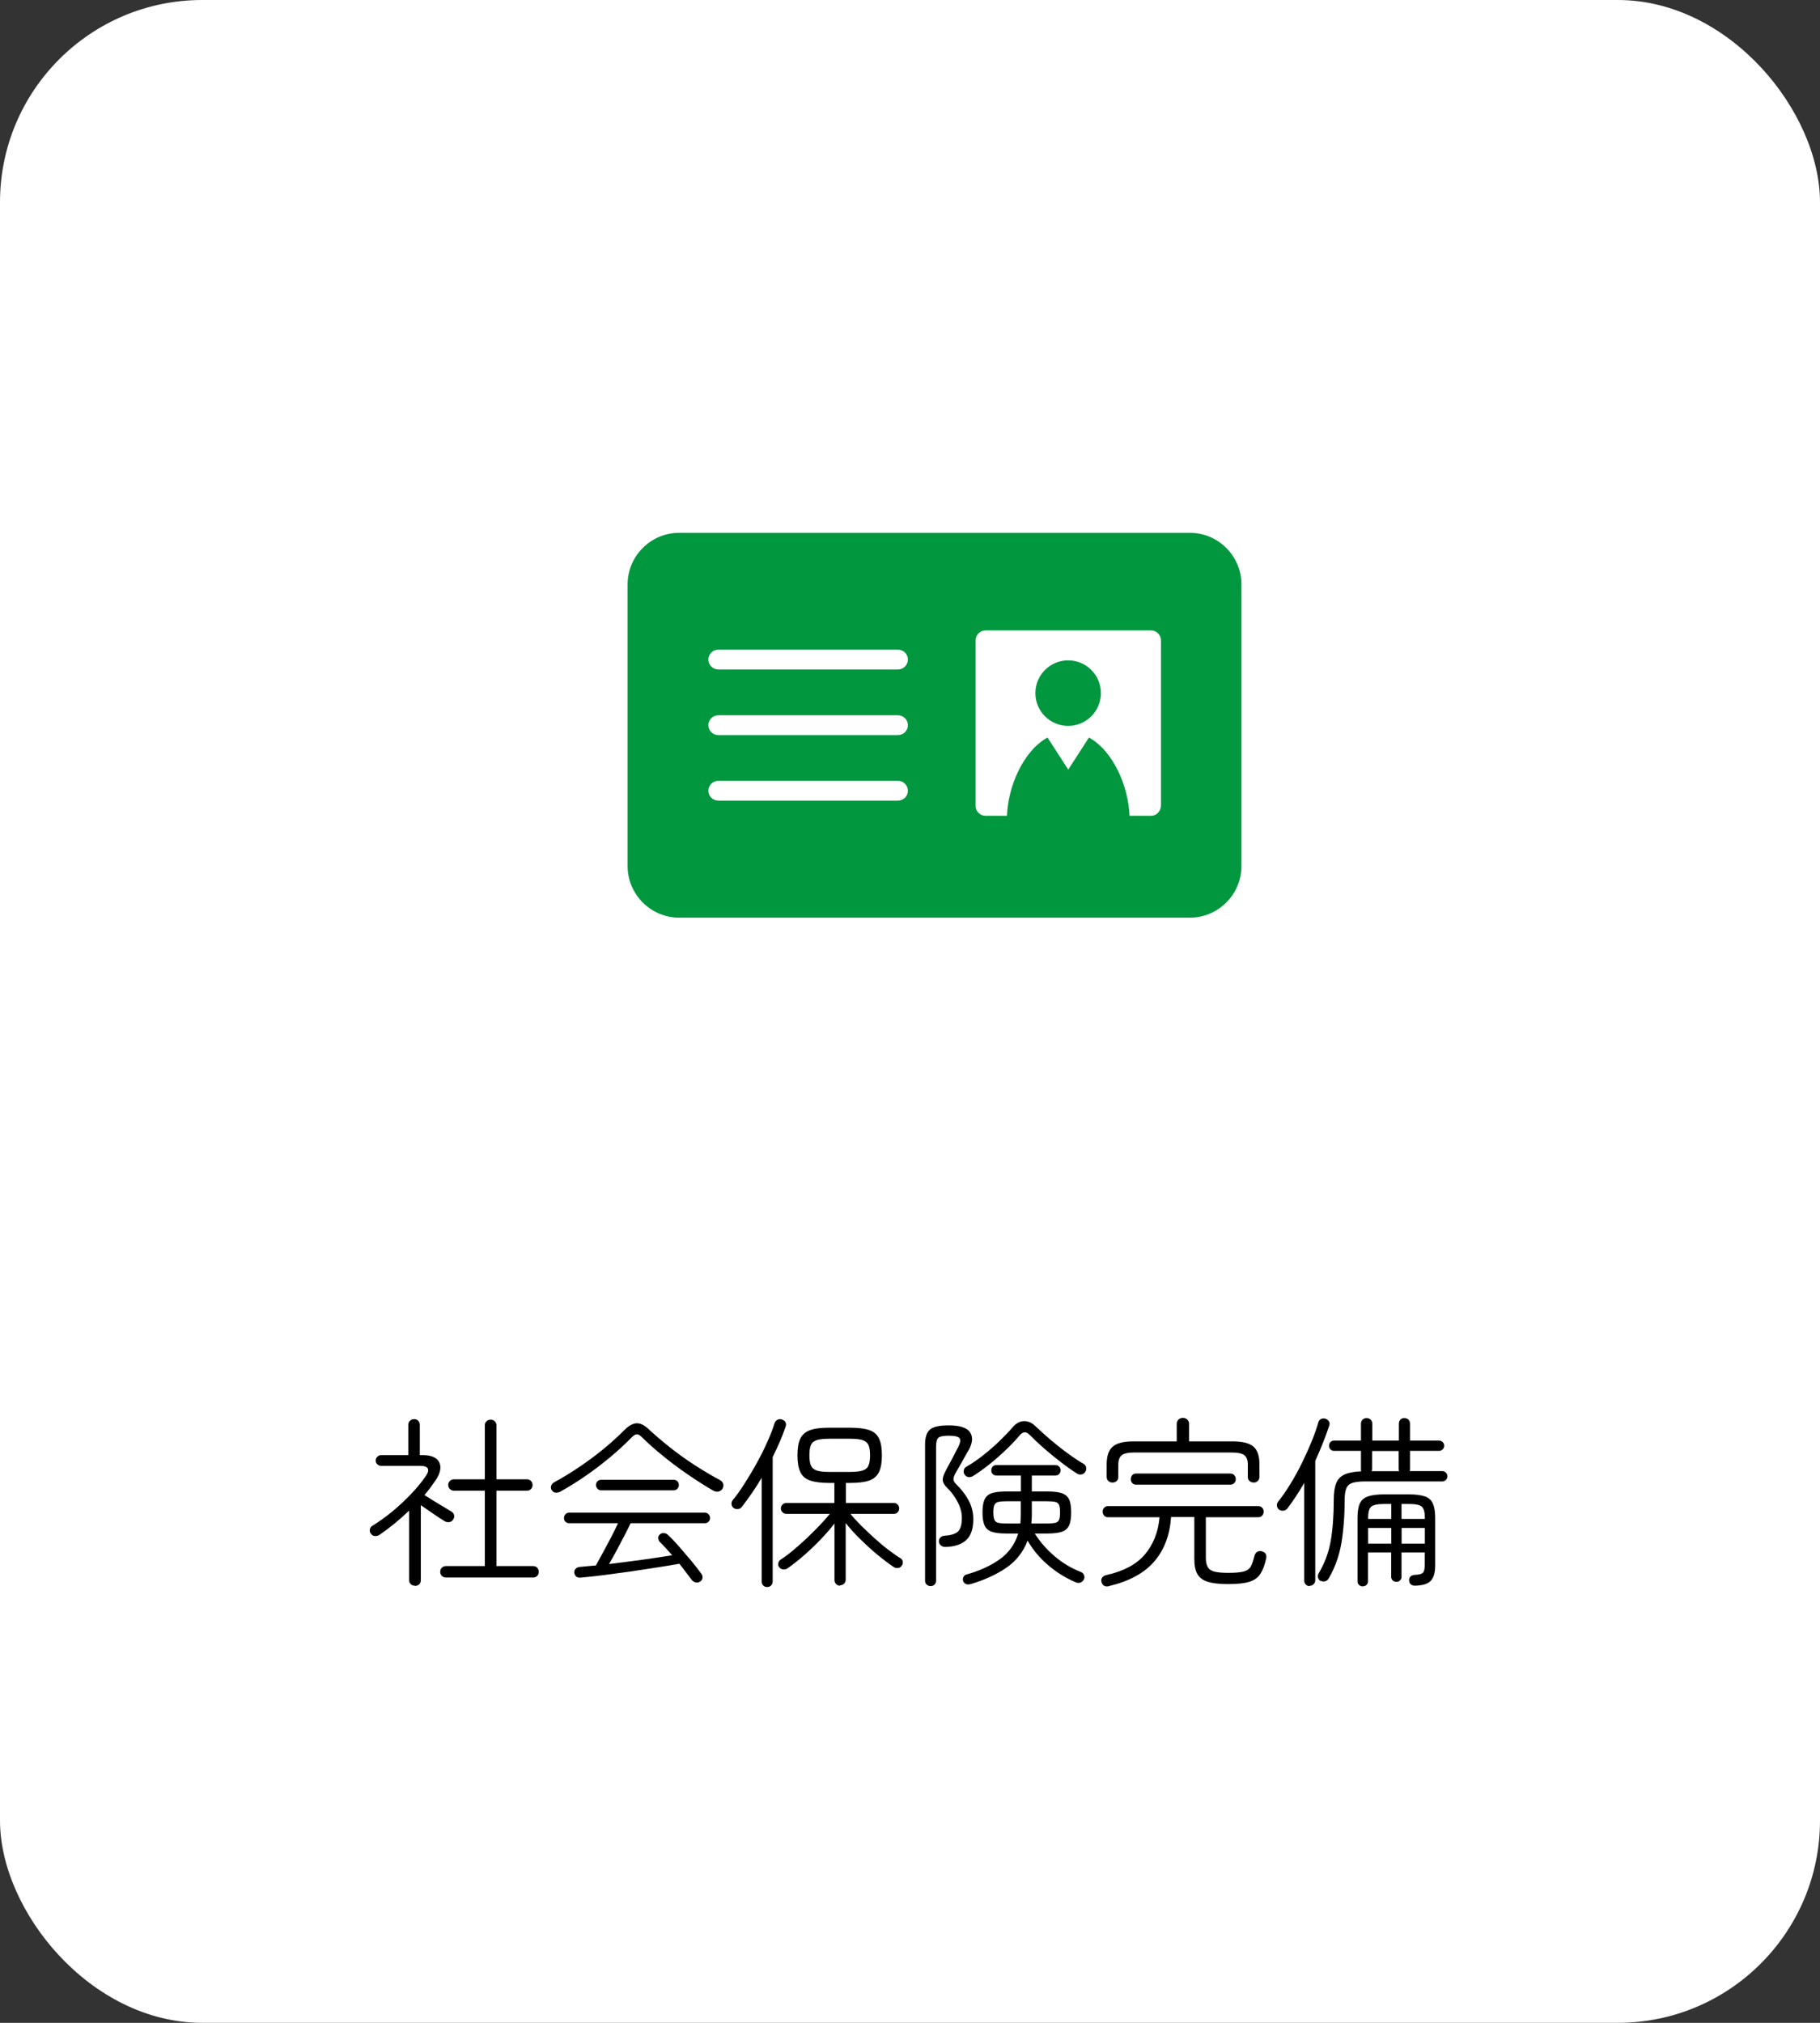
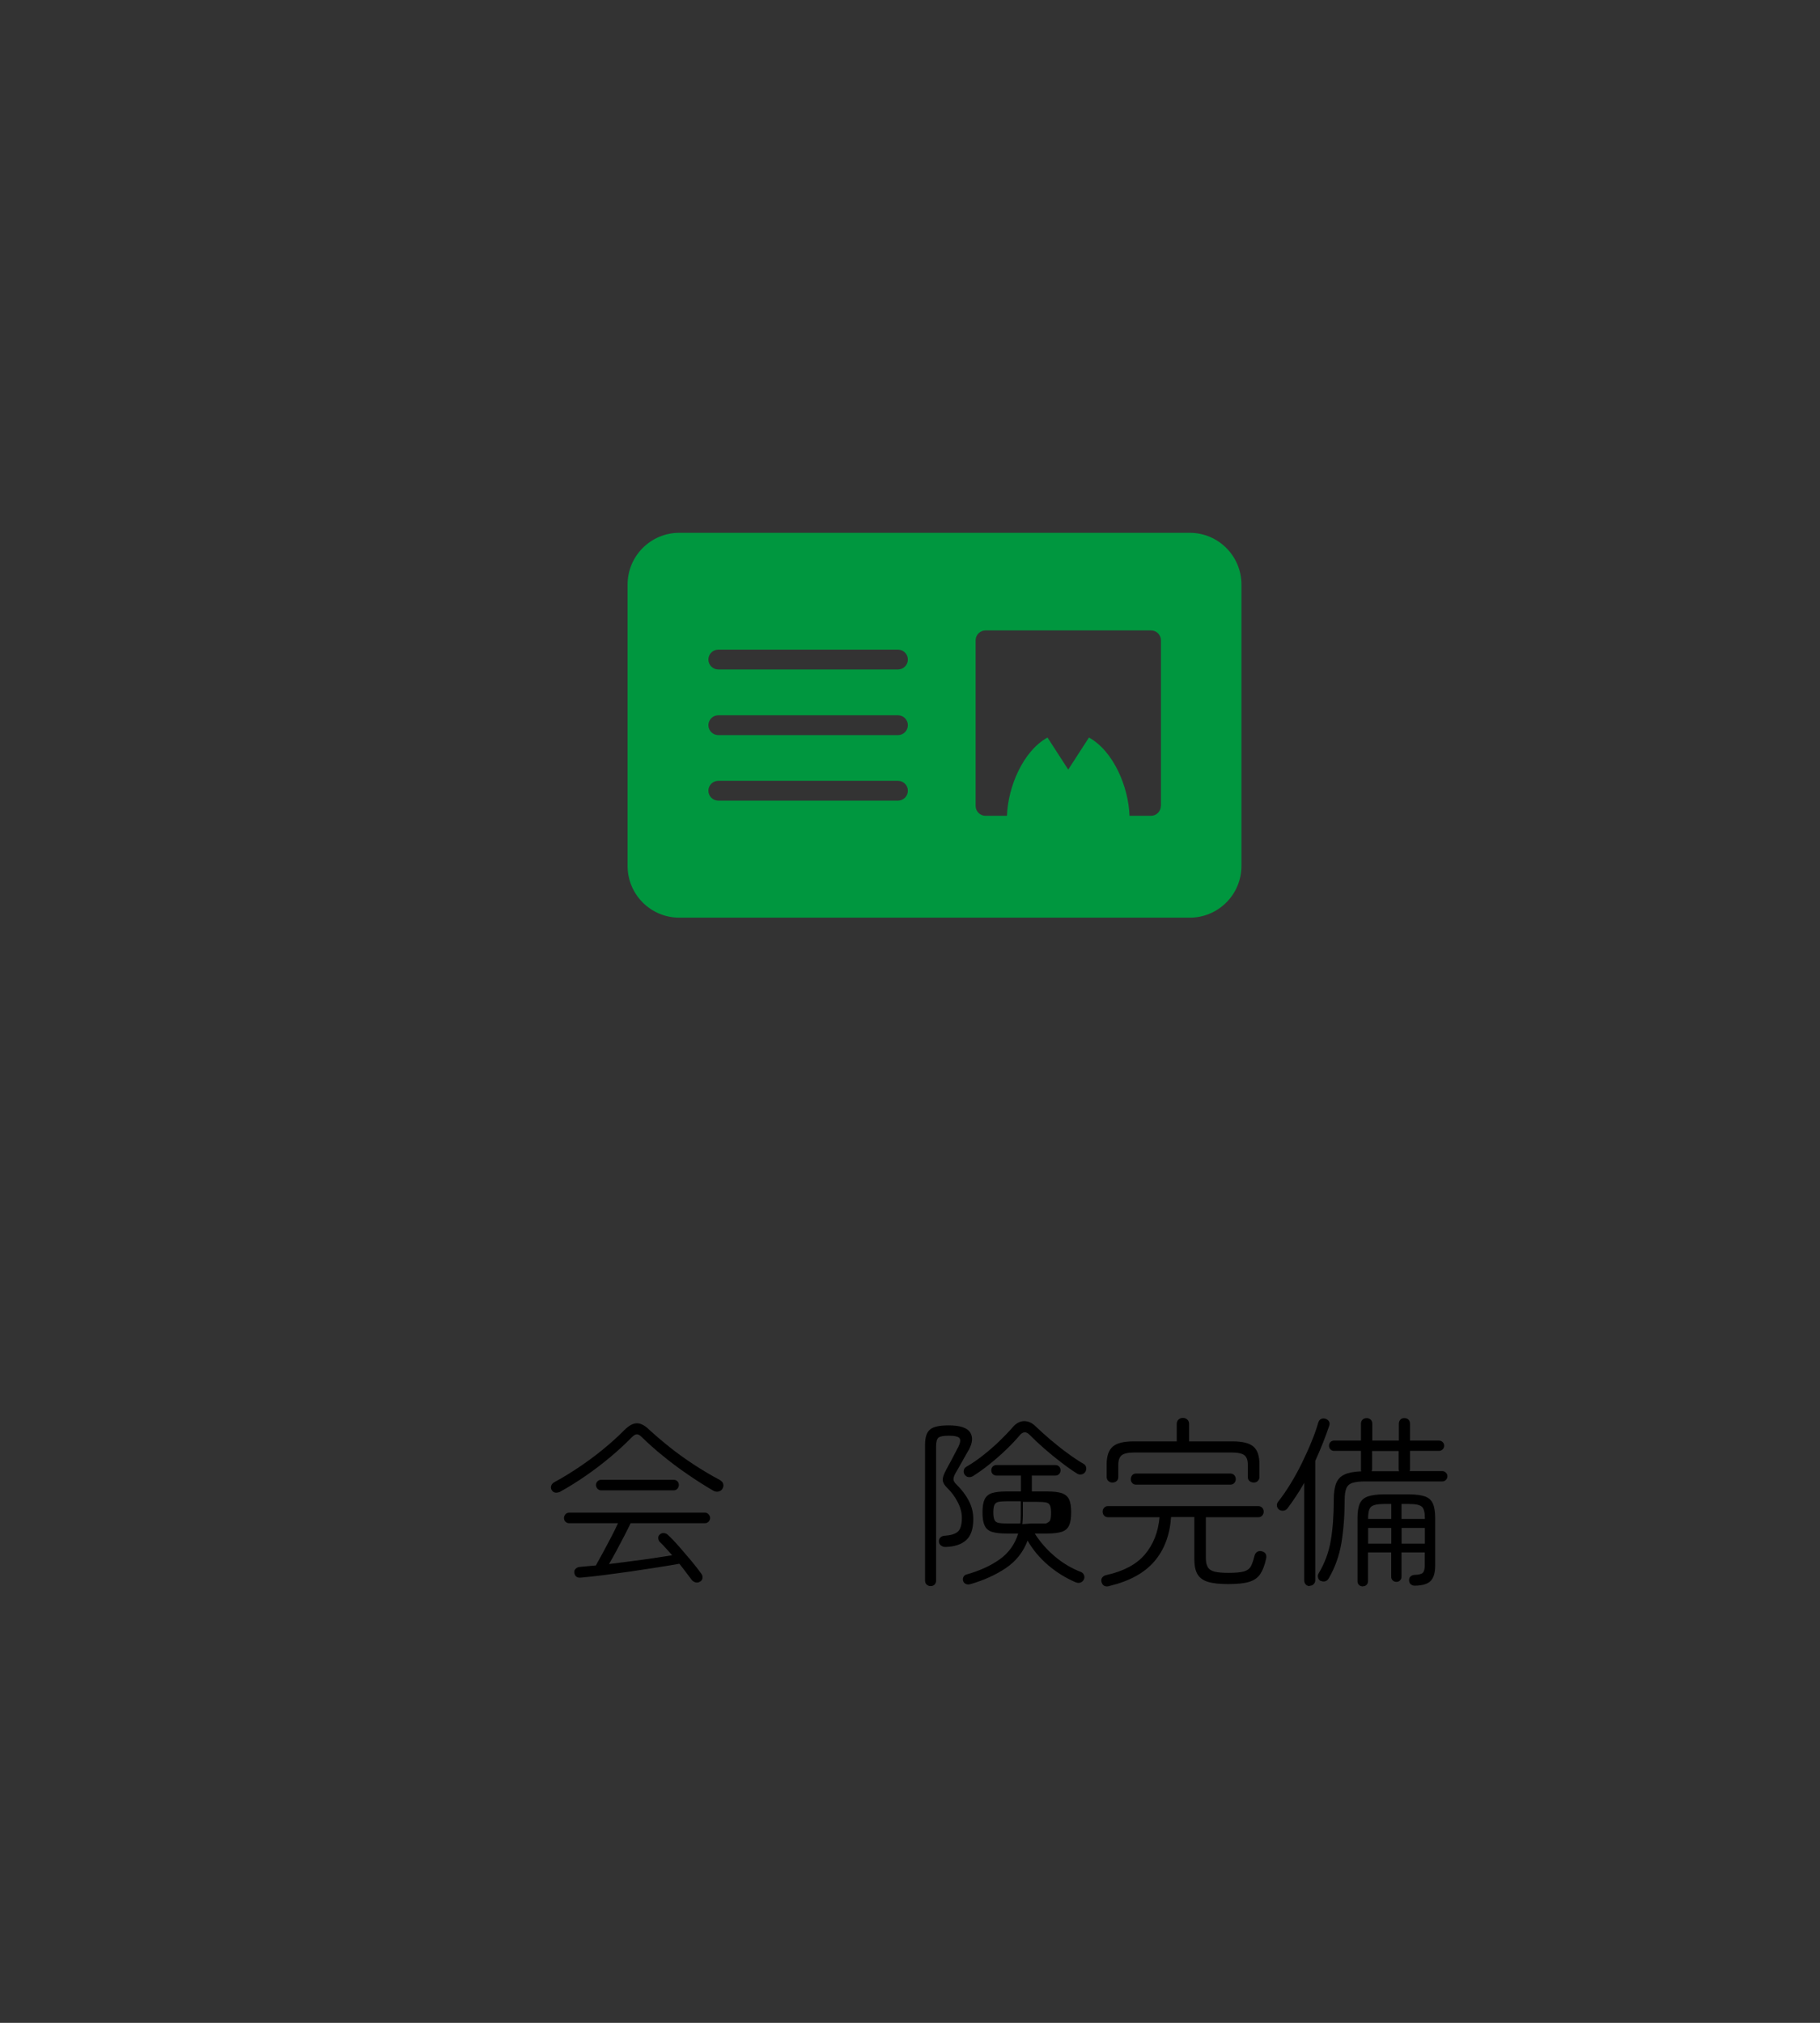
<svg xmlns="http://www.w3.org/2000/svg" id="b" data-name="レイヤー 2" width="180" height="200" viewBox="0 0 180 200">
  <rect x="0" y="0" width="180" height="200" fill="#333333" stroke="none" />
  <defs>
    <style>
      .d {
        fill: #00973f;
      }

      .e {
        fill: #fff;
      }
    </style>
  </defs>
  <g id="c" data-name="contents">
    <g>
-       <rect class="e" width="180" height="200" rx="20" ry="20" />
      <g>
-         <path d="M41.02,156.78c-.16,0-.29-.05-.4-.16s-.16-.24-.16-.4v-6.86c-.46.44-.93.86-1.42,1.26-.49.4-.99.77-1.49,1.12-.14.1-.3.14-.47.13-.17-.01-.3-.09-.4-.23-.1-.13-.13-.28-.1-.43.03-.16.12-.28.26-.36.65-.4,1.29-.86,1.94-1.39.64-.53,1.25-1.1,1.82-1.69.57-.59,1.05-1.17,1.45-1.74.53-.73.35-1.1-.52-1.1h-3.83c-.14,0-.27-.05-.38-.15-.11-.1-.16-.22-.16-.37s.05-.27.16-.38c.11-.11.23-.16.38-.16h2.68v-2.99c0-.17.06-.31.17-.41.11-.11.25-.16.41-.16s.29.05.4.16c.11.11.16.25.16.41v2.99h.29c.85,0,1.4.24,1.63.71.23.47.12,1.05-.33,1.74-.17.25-.35.5-.54.76-.19.25-.39.5-.59.74.25.16.55.34.88.55s.67.41.99.6c.32.19.59.35.81.49.13.08.22.2.25.35.04.15,0,.29-.09.42-.08.14-.21.23-.37.26-.16.03-.31,0-.46-.08-.3-.18-.67-.42-1.12-.73-.45-.31-.87-.59-1.25-.86v7.42c0,.16-.05.29-.16.4-.11.11-.25.16-.41.16ZM44.1,155.97c-.16,0-.29-.05-.4-.16s-.16-.24-.16-.4c0-.17.05-.31.16-.41s.24-.16.4-.16h3.85v-7.45h-3.04c-.16,0-.29-.05-.41-.16-.11-.11-.17-.24-.17-.4,0-.17.06-.31.17-.41.11-.11.25-.16.41-.16h3.04v-5.33c0-.17.06-.31.17-.41.11-.11.25-.16.41-.16s.29.05.4.16c.11.11.17.25.17.41v5.33h3.01c.16,0,.29.05.4.16s.16.25.16.41c0,.16-.05.29-.16.4s-.24.16-.4.16h-3.01v7.45h3.62c.17,0,.3.05.41.16.1.11.15.25.15.41,0,.16-.05.29-.15.4-.1.11-.24.16-.41.16h-8.62Z" />
        <path d="M55.46,147.46c-.18.1-.35.13-.51.12s-.29-.1-.39-.26c-.08-.14-.1-.29-.04-.44.05-.15.17-.27.33-.35.78-.42,1.58-.91,2.4-1.46s1.62-1.14,2.39-1.77c.77-.63,1.47-1.26,2.08-1.88.46-.46.87-.69,1.25-.7s.79.2,1.23.63c.6.55,1.28,1.13,2.03,1.73s1.56,1.18,2.4,1.73c.85.55,1.7,1.06,2.55,1.51.19.11.31.24.35.4s.01.32-.08.48c-.08.14-.22.23-.4.27-.18.04-.37,0-.58-.13-.82-.48-1.65-1.01-2.49-1.59-.85-.58-1.65-1.18-2.42-1.81-.77-.62-1.46-1.24-2.07-1.84-.19-.19-.36-.29-.5-.29s-.32.1-.52.31c-.64.65-1.34,1.3-2.12,1.95-.78.65-1.59,1.27-2.43,1.85s-1.66,1.09-2.47,1.54ZM69.26,156.35c-.13.11-.28.14-.44.11-.16-.04-.29-.12-.39-.23-.18-.24-.38-.5-.58-.77s-.43-.56-.66-.85c-.61.11-1.33.23-2.17.36-.83.13-1.71.26-2.62.4-.91.13-1.8.25-2.66.36-.86.11-1.62.19-2.29.25-.37.04-.59-.12-.65-.47-.02-.17.02-.31.14-.41.11-.11.26-.17.44-.18.23-.02.47-.05.73-.07.26-.02.53-.05.82-.07.19-.33.42-.75.69-1.25s.54-1.01.82-1.54c.28-.53.5-.99.68-1.39h-4.84c-.14,0-.26-.05-.36-.15s-.14-.22-.14-.37c0-.13.05-.25.14-.36.1-.11.22-.16.36-.16h13.45c.13,0,.25.05.35.16.1.11.15.23.15.36,0,.14-.05.27-.15.37-.1.1-.22.15-.35.15h-7.36c-.18.38-.4.82-.65,1.3-.25.48-.51.96-.76,1.44-.26.48-.5.91-.73,1.3.74-.1,1.5-.19,2.26-.29.76-.1,1.49-.19,2.18-.3.69-.1,1.29-.2,1.81-.28-.22-.24-.43-.47-.63-.7s-.41-.44-.61-.63c-.08-.1-.13-.21-.14-.36s.04-.26.15-.36c.12-.11.26-.16.41-.14.16.01.29.07.4.18.35.32.72.71,1.12,1.17.4.46.79.92,1.18,1.38.38.46.71.88.99,1.27.1.12.14.26.13.41-.01.16-.08.28-.22.38ZM59.44,147.35c-.13,0-.25-.05-.35-.16-.1-.11-.15-.23-.15-.36,0-.14.05-.27.15-.37s.22-.15.35-.15h7.2c.14,0,.26.05.36.15.1.1.14.23.14.37,0,.13-.05.25-.14.36-.1.11-.22.16-.36.16h-7.2Z" />
-         <path d="M75.87,156.91c-.16,0-.29-.05-.39-.15s-.15-.23-.15-.39v-10.26c-.31.53-.64,1.04-.97,1.52-.34.49-.67.94-.99,1.36-.1.12-.22.19-.38.21-.16.02-.3-.01-.43-.1-.12-.1-.19-.21-.21-.36-.02-.14.02-.28.1-.4.4-.48.8-1.04,1.21-1.69s.82-1.33,1.21-2.04c.39-.71.74-1.41,1.04-2.09s.54-1.28.69-1.79c.06-.17.16-.29.3-.36.14-.07.28-.08.44-.02.16.05.27.14.34.26.07.13.08.27.02.44-.16.47-.34.95-.56,1.46-.22.5-.46,1.02-.72,1.55v12.29c0,.16-.05.29-.15.4-.1.11-.24.16-.41.16ZM83.09,156.78c-.16,0-.29-.05-.4-.16-.11-.11-.16-.25-.16-.41v-5.58c-.4.52-.85,1.04-1.37,1.58-.52.54-1.06,1.06-1.62,1.55-.56.49-1.12.93-1.66,1.31-.13.08-.28.12-.43.1-.16-.02-.29-.09-.4-.23-.08-.12-.11-.25-.07-.41.04-.15.11-.26.23-.33.37-.24.78-.54,1.22-.91.44-.37.89-.76,1.33-1.18.44-.42.87-.84,1.27-1.26.4-.42.75-.81,1.04-1.17h-4.3c-.14,0-.27-.05-.38-.16-.11-.11-.16-.23-.16-.38s.05-.27.16-.38c.11-.11.23-.16.38-.16h4.75v-1.98h-.5c-.8,0-1.44-.08-1.9-.24-.46-.16-.79-.44-.97-.85-.19-.4-.28-.95-.28-1.65s.09-1.24.28-1.64c.19-.4.51-.67.97-.84s1.09-.24,1.9-.24h2.05c.82,0,1.45.08,1.91.24s.78.44.96.84c.19.4.28.94.28,1.64s-.09,1.25-.28,1.65c-.19.4-.51.68-.96.85-.46.16-1.09.24-1.91.24h-.41v1.98h4.75c.14,0,.27.05.37.16.1.11.15.23.15.38s-.05.27-.15.38c-.1.11-.23.16-.37.16h-4.3c.29.36.64.74,1.05,1.15.41.41.85.82,1.3,1.23s.91.8,1.36,1.14.86.64,1.23.86c.13.07.21.18.23.33.02.15,0,.29-.09.4-.08.14-.21.22-.37.24s-.31-.01-.44-.1c-.53-.36-1.08-.78-1.66-1.26-.58-.48-1.13-.99-1.67-1.52s-1-1.05-1.41-1.56v5.58c0,.17-.05.3-.16.41s-.25.16-.41.16ZM82.04,145.53h2c.54,0,.96-.04,1.25-.13s.5-.25.6-.49c.11-.24.16-.58.16-1.03s-.05-.78-.16-1.02c-.11-.23-.31-.39-.6-.48s-.71-.13-1.25-.13h-2c-.54,0-.95.04-1.24.13s-.49.24-.59.48c-.11.23-.16.57-.16,1.02s.05.79.16,1.03c.11.24.31.4.59.49s.7.13,1.24.13Z" />
-         <path d="M92.03,156.82c-.14,0-.27-.05-.38-.15-.11-.1-.16-.23-.16-.39v-13.46c0-.71.16-1.2.49-1.48.32-.28.94-.41,1.85-.41,1.1,0,1.81.23,2.11.68.3.46.26,1.04-.13,1.75-.05.07-.14.23-.27.46s-.27.48-.42.75c-.15.26-.29.5-.41.72s-.19.34-.22.38c-.13.25-.2.45-.19.6,0,.15.11.33.32.53.49.48.89,1,1.19,1.57.3.57.45,1.18.45,1.83,0,.95-.23,1.64-.7,2.07-.47.43-1.16.66-2.07.68-.16,0-.3-.05-.42-.14s-.2-.22-.21-.38c-.01-.16.03-.29.13-.4.1-.11.25-.18.44-.19.6-.04,1.03-.17,1.3-.4.26-.23.4-.68.4-1.37,0-.5-.13-1.02-.41-1.55-.27-.53-.61-.99-1.02-1.39-.29-.28-.44-.53-.46-.77s.08-.55.3-.96c.01-.04.08-.16.2-.38s.25-.47.41-.76c.15-.29.28-.55.4-.77.12-.23.19-.37.22-.41.2-.41.25-.7.14-.87-.11-.17-.47-.26-1.07-.26-.52,0-.86.06-1.02.19-.16.13-.24.42-.24.87v13.27c0,.16-.05.29-.15.39-.1.1-.23.15-.39.15ZM95.98,156.62c-.16.05-.3.05-.43,0s-.23-.14-.29-.29c-.05-.16-.04-.3.03-.42.07-.13.17-.21.3-.24,1.32-.37,2.42-.88,3.3-1.51.88-.64,1.49-1.48,1.81-2.54h-1.19c-.61,0-1.09-.06-1.42-.17-.34-.11-.57-.32-.71-.62-.14-.3-.21-.73-.21-1.3s.07-.99.21-1.29c.14-.29.38-.5.71-.61.34-.11.81-.17,1.42-.17h1.46v-1.57h-2.41c-.16,0-.28-.05-.38-.15-.1-.1-.14-.23-.14-.37s.05-.27.14-.37c.1-.1.22-.15.38-.15h5.81c.16,0,.28.05.38.15.1.1.14.22.14.37s-.05.27-.14.37c-.1.1-.22.15-.38.15h-2.32v1.57h1.53c.61,0,1.09.06,1.43.17.34.12.58.32.72.61s.21.72.21,1.29-.07,1-.21,1.3c-.14.3-.38.51-.72.62-.34.11-.82.17-1.43.17h-1.24c.5.8,1.15,1.55,1.93,2.22s1.66,1.21,2.65,1.59c.14.06.24.17.3.32.05.15.04.29-.03.42-.07.14-.18.24-.33.3-.15.05-.31.04-.48-.03-.98-.42-1.89-.98-2.72-1.69-.83-.71-1.51-1.52-2.03-2.43-.43,1.14-1.15,2.04-2.14,2.71s-2.16,1.2-3.49,1.59ZM96.21,145.95c-.13.08-.28.11-.43.09-.16-.02-.28-.11-.38-.25-.08-.12-.11-.26-.08-.41.03-.16.1-.27.22-.34.56-.32,1.13-.71,1.7-1.16.57-.45,1.11-.92,1.61-1.4.5-.49.94-.94,1.3-1.36.34-.4.71-.6,1.12-.61s.8.16,1.16.52c.4.38.87.81,1.43,1.29.56.47,1.13.93,1.72,1.36s1.12.79,1.6,1.06c.13.07.21.19.24.34.03.16,0,.29-.06.41-.08.14-.2.24-.36.28-.16.04-.31.02-.45-.06-.48-.3-1.01-.67-1.58-1.11-.58-.44-1.14-.9-1.69-1.38-.55-.48-1.03-.93-1.44-1.35-.34-.35-.67-.34-.99.04-.35.42-.78.88-1.3,1.38-.52.5-1.06.98-1.65,1.45-.58.47-1.15.88-1.7,1.22ZM99.65,150.63h1.26c.04-.28.05-.56.05-.87v-1.33h-1.31c-.4,0-.69.02-.89.06s-.33.14-.41.3c-.07.16-.11.4-.11.74s.04.58.11.74c.07.16.21.26.41.3s.5.06.89.06ZM101.99,150.63h1.46c.4,0,.69-.02.89-.06s.33-.14.4-.3c.07-.16.1-.4.1-.74s-.03-.58-.1-.74c-.07-.16-.2-.26-.4-.3s-.5-.06-.89-.06h-1.4v1.33c0,.3-.02.59-.05.87Z" />
+         <path d="M92.03,156.82c-.14,0-.27-.05-.38-.15-.11-.1-.16-.23-.16-.39v-13.46c0-.71.16-1.2.49-1.48.32-.28.94-.41,1.85-.41,1.1,0,1.81.23,2.11.68.3.46.26,1.04-.13,1.75-.05.07-.14.23-.27.46s-.27.48-.42.75c-.15.26-.29.5-.41.72s-.19.34-.22.38c-.13.25-.2.45-.19.6,0,.15.11.33.32.53.49.48.89,1,1.19,1.57.3.57.45,1.18.45,1.83,0,.95-.23,1.64-.7,2.07-.47.43-1.16.66-2.07.68-.16,0-.3-.05-.42-.14s-.2-.22-.21-.38c-.01-.16.03-.29.13-.4.1-.11.25-.18.44-.19.6-.04,1.03-.17,1.3-.4.26-.23.4-.68.4-1.37,0-.5-.13-1.02-.41-1.55-.27-.53-.61-.99-1.02-1.39-.29-.28-.44-.53-.46-.77s.08-.55.3-.96c.01-.04.08-.16.2-.38s.25-.47.41-.76c.15-.29.28-.55.4-.77.12-.23.19-.37.22-.41.2-.41.25-.7.14-.87-.11-.17-.47-.26-1.07-.26-.52,0-.86.06-1.02.19-.16.13-.24.42-.24.87v13.27c0,.16-.05.29-.15.39-.1.1-.23.15-.39.15ZM95.98,156.62c-.16.05-.3.05-.43,0s-.23-.14-.29-.29c-.05-.16-.04-.3.03-.42.07-.13.17-.21.3-.24,1.32-.37,2.42-.88,3.3-1.51.88-.64,1.49-1.48,1.81-2.54h-1.19c-.61,0-1.09-.06-1.42-.17-.34-.11-.57-.32-.71-.62-.14-.3-.21-.73-.21-1.3s.07-.99.21-1.29c.14-.29.38-.5.71-.61.34-.11.81-.17,1.42-.17h1.46v-1.57h-2.41c-.16,0-.28-.05-.38-.15-.1-.1-.14-.23-.14-.37s.05-.27.14-.37c.1-.1.22-.15.38-.15h5.81c.16,0,.28.05.38.15.1.1.14.22.14.37s-.05.27-.14.37c-.1.1-.22.15-.38.15h-2.32v1.57h1.53c.61,0,1.09.06,1.43.17.34.12.58.32.72.61s.21.72.21,1.29-.07,1-.21,1.3c-.14.3-.38.51-.72.62-.34.11-.82.17-1.43.17h-1.24c.5.8,1.15,1.55,1.93,2.22s1.66,1.21,2.65,1.59c.14.06.24.17.3.32.05.15.04.29-.03.42-.07.14-.18.24-.33.3-.15.05-.31.04-.48-.03-.98-.42-1.89-.98-2.72-1.69-.83-.71-1.51-1.52-2.03-2.43-.43,1.14-1.15,2.04-2.14,2.71s-2.16,1.2-3.49,1.59ZM96.21,145.95c-.13.08-.28.11-.43.09-.16-.02-.28-.11-.38-.25-.08-.12-.11-.26-.08-.41.03-.16.1-.27.22-.34.56-.32,1.13-.71,1.7-1.16.57-.45,1.11-.92,1.61-1.4.5-.49.94-.94,1.3-1.36.34-.4.71-.6,1.12-.61s.8.16,1.16.52c.4.38.87.81,1.43,1.29.56.47,1.13.93,1.72,1.36s1.12.79,1.6,1.06c.13.07.21.19.24.34.03.16,0,.29-.06.41-.08.14-.2.24-.36.28-.16.04-.31.02-.45-.06-.48-.3-1.01-.67-1.58-1.11-.58-.44-1.14-.9-1.69-1.38-.55-.48-1.03-.93-1.44-1.35-.34-.35-.67-.34-.99.04-.35.42-.78.88-1.3,1.38-.52.5-1.06.98-1.65,1.45-.58.47-1.15.88-1.7,1.22ZM99.65,150.63h1.26c.04-.28.05-.56.05-.87v-1.33h-1.31c-.4,0-.69.02-.89.06s-.33.14-.41.3c-.07.16-.11.4-.11.74s.04.58.11.74c.07.16.21.26.41.3s.5.06.89.06ZM101.99,150.63h1.46s.33-.14.4-.3c.07-.16.1-.4.1-.74s-.03-.58-.1-.74c-.07-.16-.2-.26-.4-.3s-.5-.06-.89-.06h-1.4v1.33c0,.3-.02.59-.05.87Z" />
        <path d="M109.71,156.82c-.41.1-.67-.04-.77-.41-.05-.17-.02-.31.07-.44.1-.12.23-.21.4-.24,1.72-.38,2.99-1.06,3.82-2.04s1.32-2.21,1.45-3.68h-5.09c-.16,0-.29-.05-.39-.16-.1-.11-.15-.24-.15-.4,0-.14.05-.27.15-.38.1-.11.23-.16.39-.16h14.85c.16,0,.29.05.39.16.1.11.15.23.15.38,0,.16-.05.29-.15.4-.1.11-.23.16-.39.16h-5.18v4.03c0,.38.06.68.19.9.13.22.35.37.67.45s.79.12,1.39.12c.68,0,1.19-.05,1.52-.14.33-.1.56-.27.69-.52s.25-.61.36-1.06c.05-.17.14-.29.28-.37.14-.08.3-.09.48-.03.34.11.46.35.38.72-.14.65-.34,1.16-.58,1.52-.25.37-.61.62-1.1.77-.49.15-1.18.22-2.08.22-.84,0-1.5-.07-1.99-.22s-.83-.4-1.04-.76-.31-.86-.31-1.51v-4.14h-2.3c-.12,1.78-.67,3.24-1.65,4.38-.98,1.15-2.46,1.96-4.46,2.44ZM110.02,146.58c-.16,0-.29-.05-.4-.15-.11-.1-.17-.24-.17-.41v-1.24c0-.82.2-1.4.6-1.75.4-.35,1.09-.52,2.08-.52h4.25v-1.73c0-.18.06-.32.18-.43.12-.11.26-.16.43-.16s.31.05.43.16c.12.11.18.25.18.43v1.73h4.28c1,0,1.69.17,2.09.52.4.35.59.93.59,1.75v1.24c0,.17-.06.3-.17.41s-.25.15-.4.15-.29-.05-.41-.15-.17-.23-.17-.39v-1.21c0-.46-.11-.77-.34-.95-.23-.18-.65-.27-1.28-.27h-9.59c-.61,0-1.03.09-1.26.27-.23.18-.34.5-.34.95v1.21c0,.16-.05.29-.16.39-.11.1-.25.15-.41.15ZM112.36,146.79c-.16,0-.28-.05-.38-.16-.1-.11-.14-.23-.14-.38,0-.16.05-.29.14-.4.1-.11.22-.16.38-.16h9.32c.16,0,.29.05.39.16.1.11.15.24.15.4,0,.14-.05.27-.15.38-.1.11-.23.16-.39.16h-9.32Z" />
        <path d="M129.53,156.82c-.16,0-.29-.05-.39-.16-.1-.11-.15-.24-.15-.4v-9.65c-.26.46-.53.9-.81,1.32s-.56.83-.85,1.21c-.11.13-.24.21-.4.22-.16.02-.3-.01-.43-.1-.12-.1-.19-.22-.21-.36-.02-.14.01-.28.1-.4.42-.53.83-1.12,1.24-1.79s.79-1.36,1.14-2.08c.35-.72.67-1.42.95-2.11.28-.68.5-1.31.66-1.87.05-.17.14-.29.27-.35s.28-.08.43-.03c.16.05.27.13.35.26.08.13.09.27.03.44-.18.54-.39,1.1-.62,1.69-.23.59-.49,1.18-.76,1.78v11.79c0,.16-.05.29-.16.4-.11.11-.24.16-.4.16ZM130.61,156.31c-.13-.07-.22-.18-.25-.33-.04-.15-.02-.29.05-.41.6-1,1-2.07,1.2-3.22.2-1.15.3-2.51.3-4.07,0-.68.08-1.23.24-1.63.16-.4.44-.69.84-.87.4-.18.94-.28,1.64-.31-.01-.04-.02-.07-.03-.11s0-.07,0-.11v-1.8h-2.66c-.14,0-.26-.05-.36-.15-.1-.1-.14-.23-.14-.37,0-.13.05-.25.14-.35.1-.1.22-.15.36-.15h2.66v-1.66c0-.17.05-.3.16-.41.11-.1.24-.15.4-.15s.29.05.4.15c.11.1.16.24.16.41v1.66h2.63v-1.66c0-.17.05-.3.15-.41s.23-.15.39-.15c.17,0,.3.05.41.15.1.1.15.24.15.41v1.66h2.86c.14,0,.27.05.37.15s.15.22.15.35c0,.14-.05.27-.15.37-.1.1-.23.15-.37.15h-2.86v1.8c0,.1-.01.16-.04.2h3.24c.13,0,.25.05.35.15.1.1.15.22.15.37,0,.13-.05.25-.15.35-.1.1-.22.15-.35.15h-7.63c-.54,0-.96.05-1.25.14s-.5.27-.61.53c-.11.26-.17.63-.17,1.12,0,1.56-.11,2.99-.32,4.28-.22,1.29-.64,2.46-1.26,3.52-.08.14-.2.24-.34.28s-.29.03-.43-.04ZM134.78,156.85c-.14,0-.27-.05-.37-.14-.1-.1-.15-.22-.15-.38v-6.26c0-.61.08-1.09.23-1.42.16-.34.43-.57.81-.7s.91-.2,1.58-.2h2.45c.68,0,1.21.07,1.59.2s.64.37.79.7c.15.34.23.81.23,1.42v4.73c0,.7-.15,1.2-.44,1.5-.29.31-.81.46-1.56.48-.16,0-.29-.04-.4-.13-.11-.08-.17-.21-.18-.38-.01-.16.03-.29.13-.39.1-.1.24-.16.41-.17.42-.01.69-.08.82-.21.13-.13.19-.38.19-.75v-1.26h-2.3v2.41c0,.14-.05.26-.15.36-.1.1-.22.14-.35.14-.14,0-.27-.05-.37-.14-.1-.1-.15-.22-.15-.36v-2.41h-2.29v2.83c0,.16-.05.28-.15.38-.1.1-.23.14-.37.14ZM135.31,150.18h2.29v-1.48h-.7c-.65,0-1.07.09-1.28.26-.2.17-.31.54-.31,1.11v.11ZM135.31,152.62h2.29v-1.55h-2.29v1.55ZM135.65,145.46h2.72s-.04-.1-.04-.2v-1.8h-2.63v1.8c0,.07-.02.14-.05.2ZM138.62,150.18h2.3v-.11c0-.56-.1-.93-.31-1.11s-.63-.26-1.28-.26h-.72v1.48ZM138.62,152.62h2.3v-1.55h-2.3v1.55Z" />
      </g>
      <g>
-         <path class="d" d="M105.64,65.29c-1.79,0-3.24,1.45-3.24,3.24s1.45,3.24,3.24,3.24,3.24-1.45,3.24-3.24-1.45-3.24-3.24-3.24Z" />
        <path class="d" d="M117.67,52.68h-50.49c-2.82,0-5.11,2.29-5.11,5.11v27.83c0,2.82,2.29,5.11,5.11,5.11h50.49c2.82,0,5.11-2.29,5.11-5.11v-27.83c0-2.82-2.29-5.11-5.11-5.11ZM88.81,79.16h-17.77c-.54,0-.98-.44-.98-.98s.44-.98.98-.98h17.77c.54,0,.98.44.98.98s-.44.98-.98.98ZM88.81,72.68h-17.77c-.54,0-.98-.44-.98-.98s.44-.98.98-.98h17.77c.54,0,.98.44.98.98s-.44.98-.98.98ZM88.81,66.19h-17.77c-.54,0-.98-.44-.98-.98s.44-.98.98-.98h17.77c.54,0,.98.44.98.98s-.44.98-.98.98ZM114.81,79.68c0,.54-.44.98-.98.98h-2.12c-.1-2.89-1.6-6.41-4.01-7.74l-2.05,3.17s-1.27-1.96-2.05-3.17c-2.41,1.33-3.91,4.85-4.01,7.74h-2.12c-.54,0-.98-.44-.98-.98v-16.37c0-.54.44-.98.98-.98h16.37c.54,0,.98.44.98.98v16.37Z" />
      </g>
    </g>
  </g>
</svg>